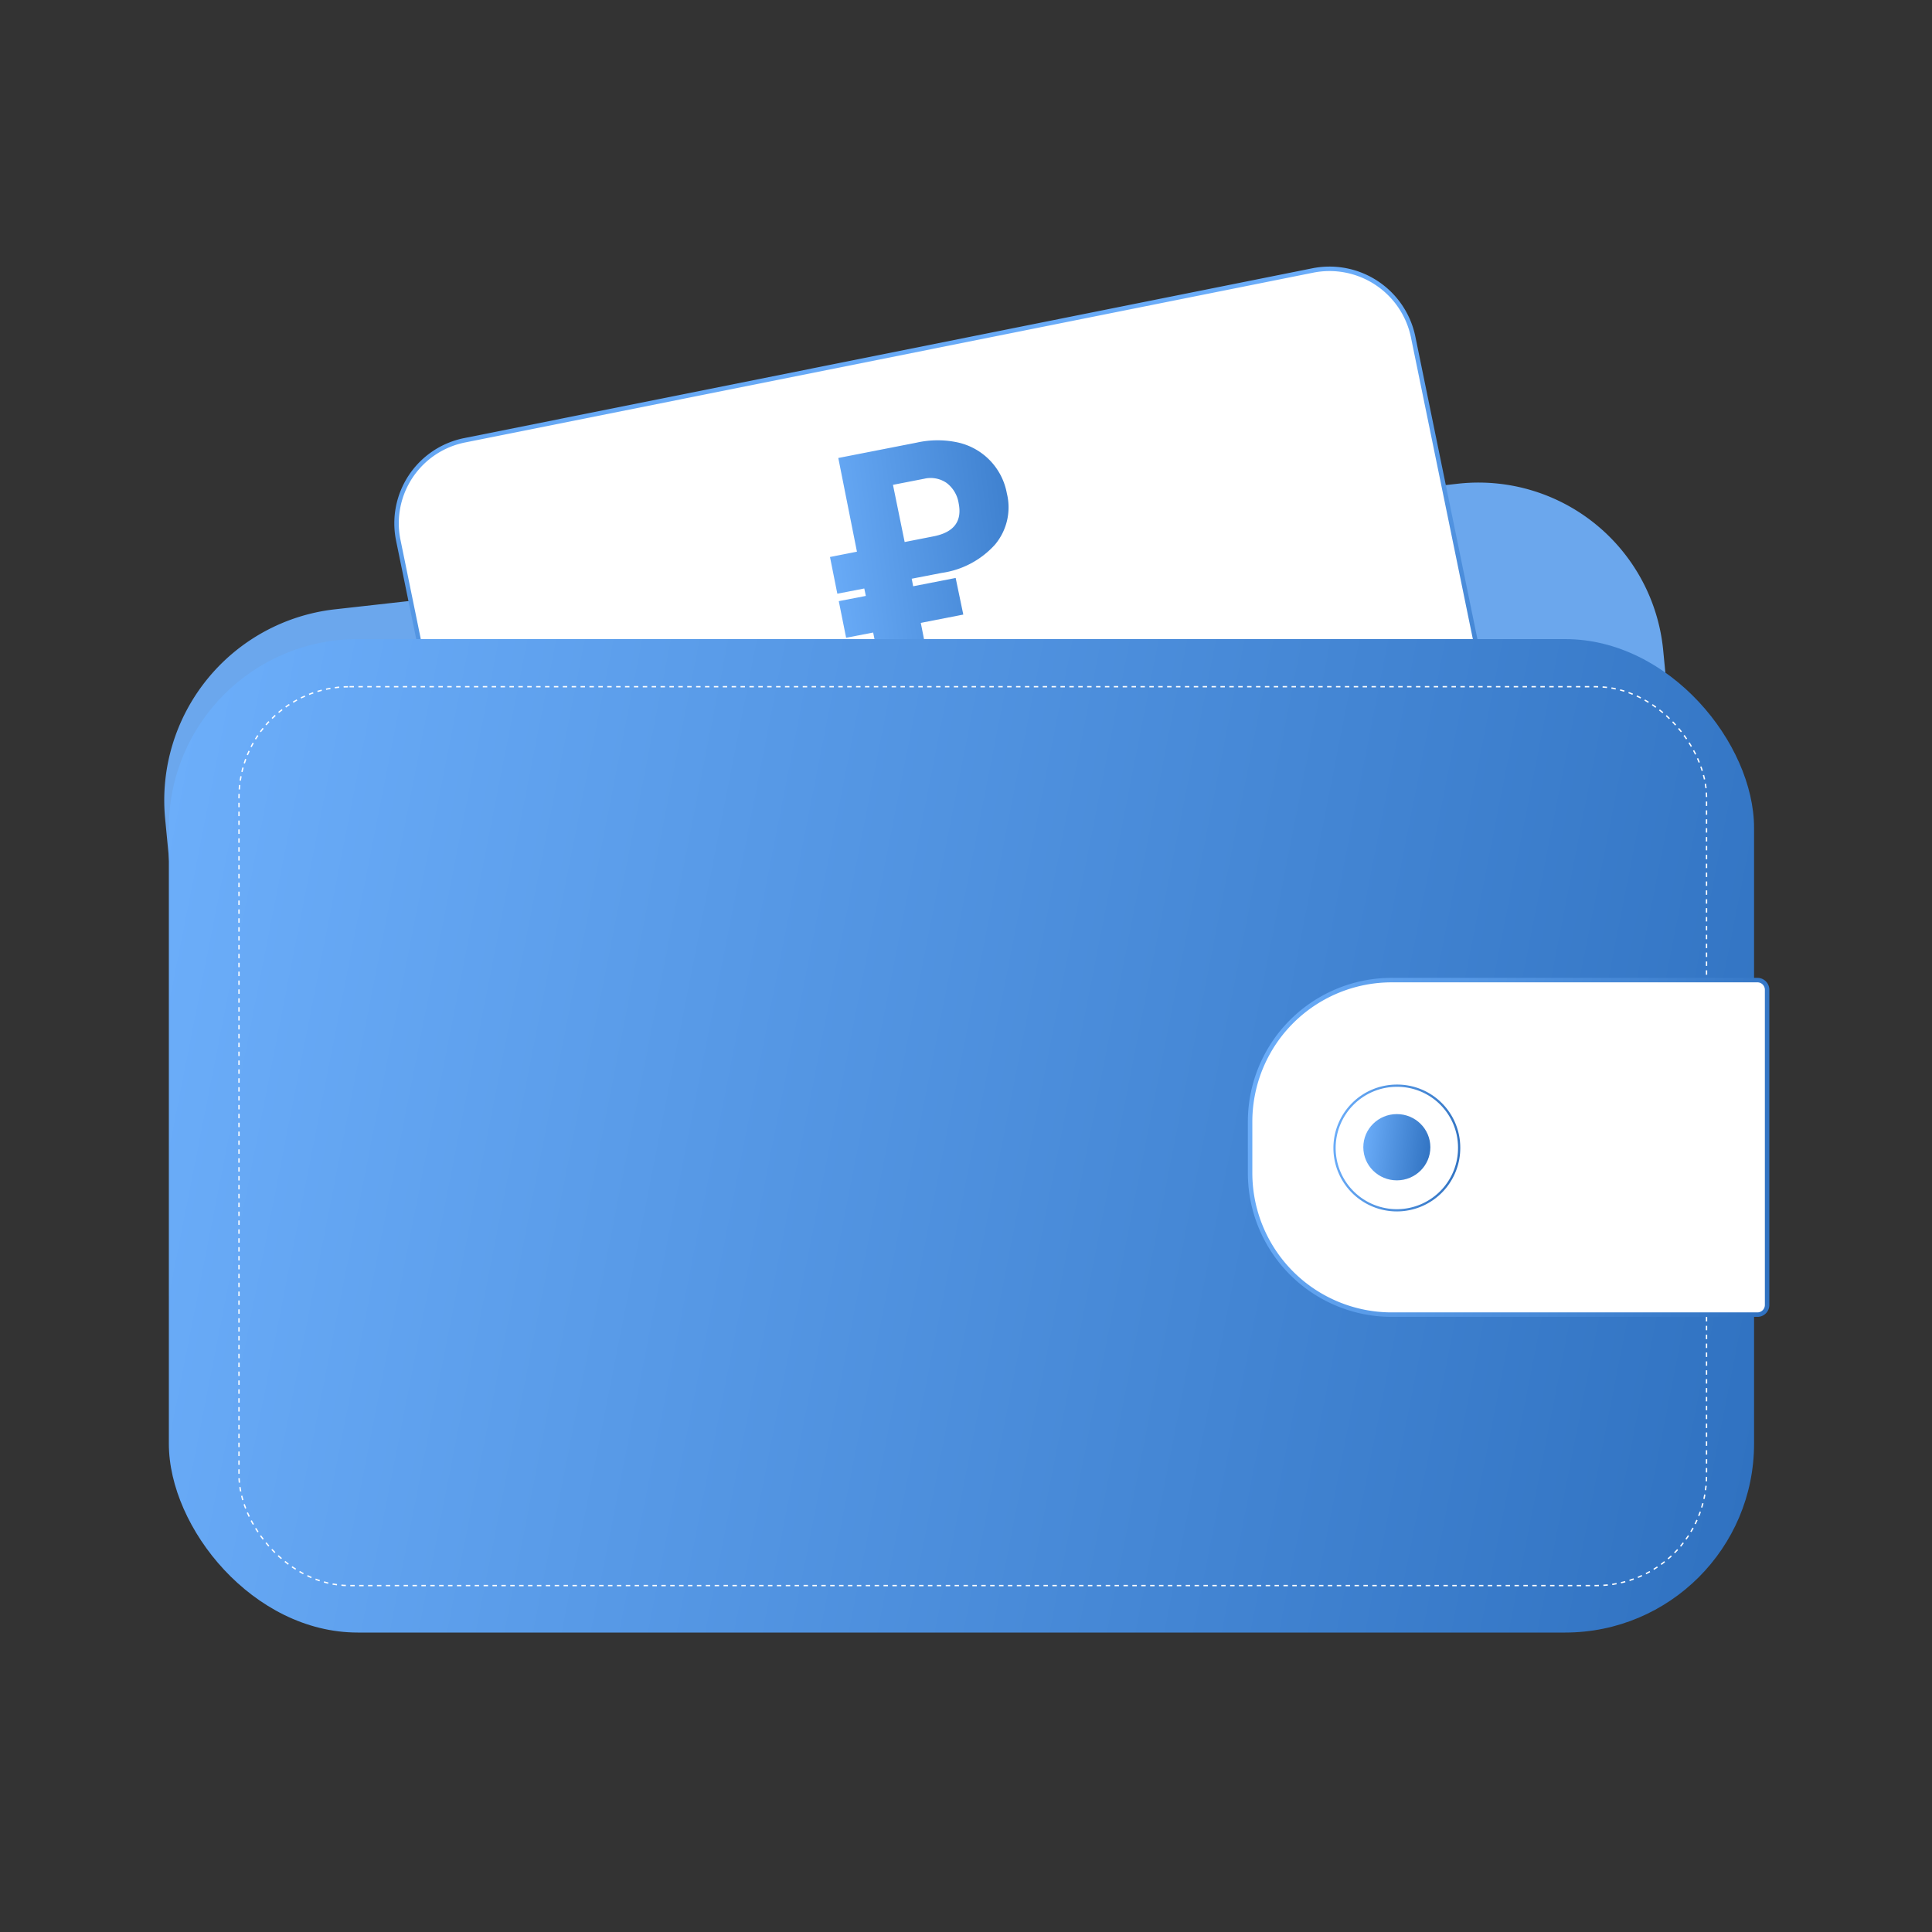
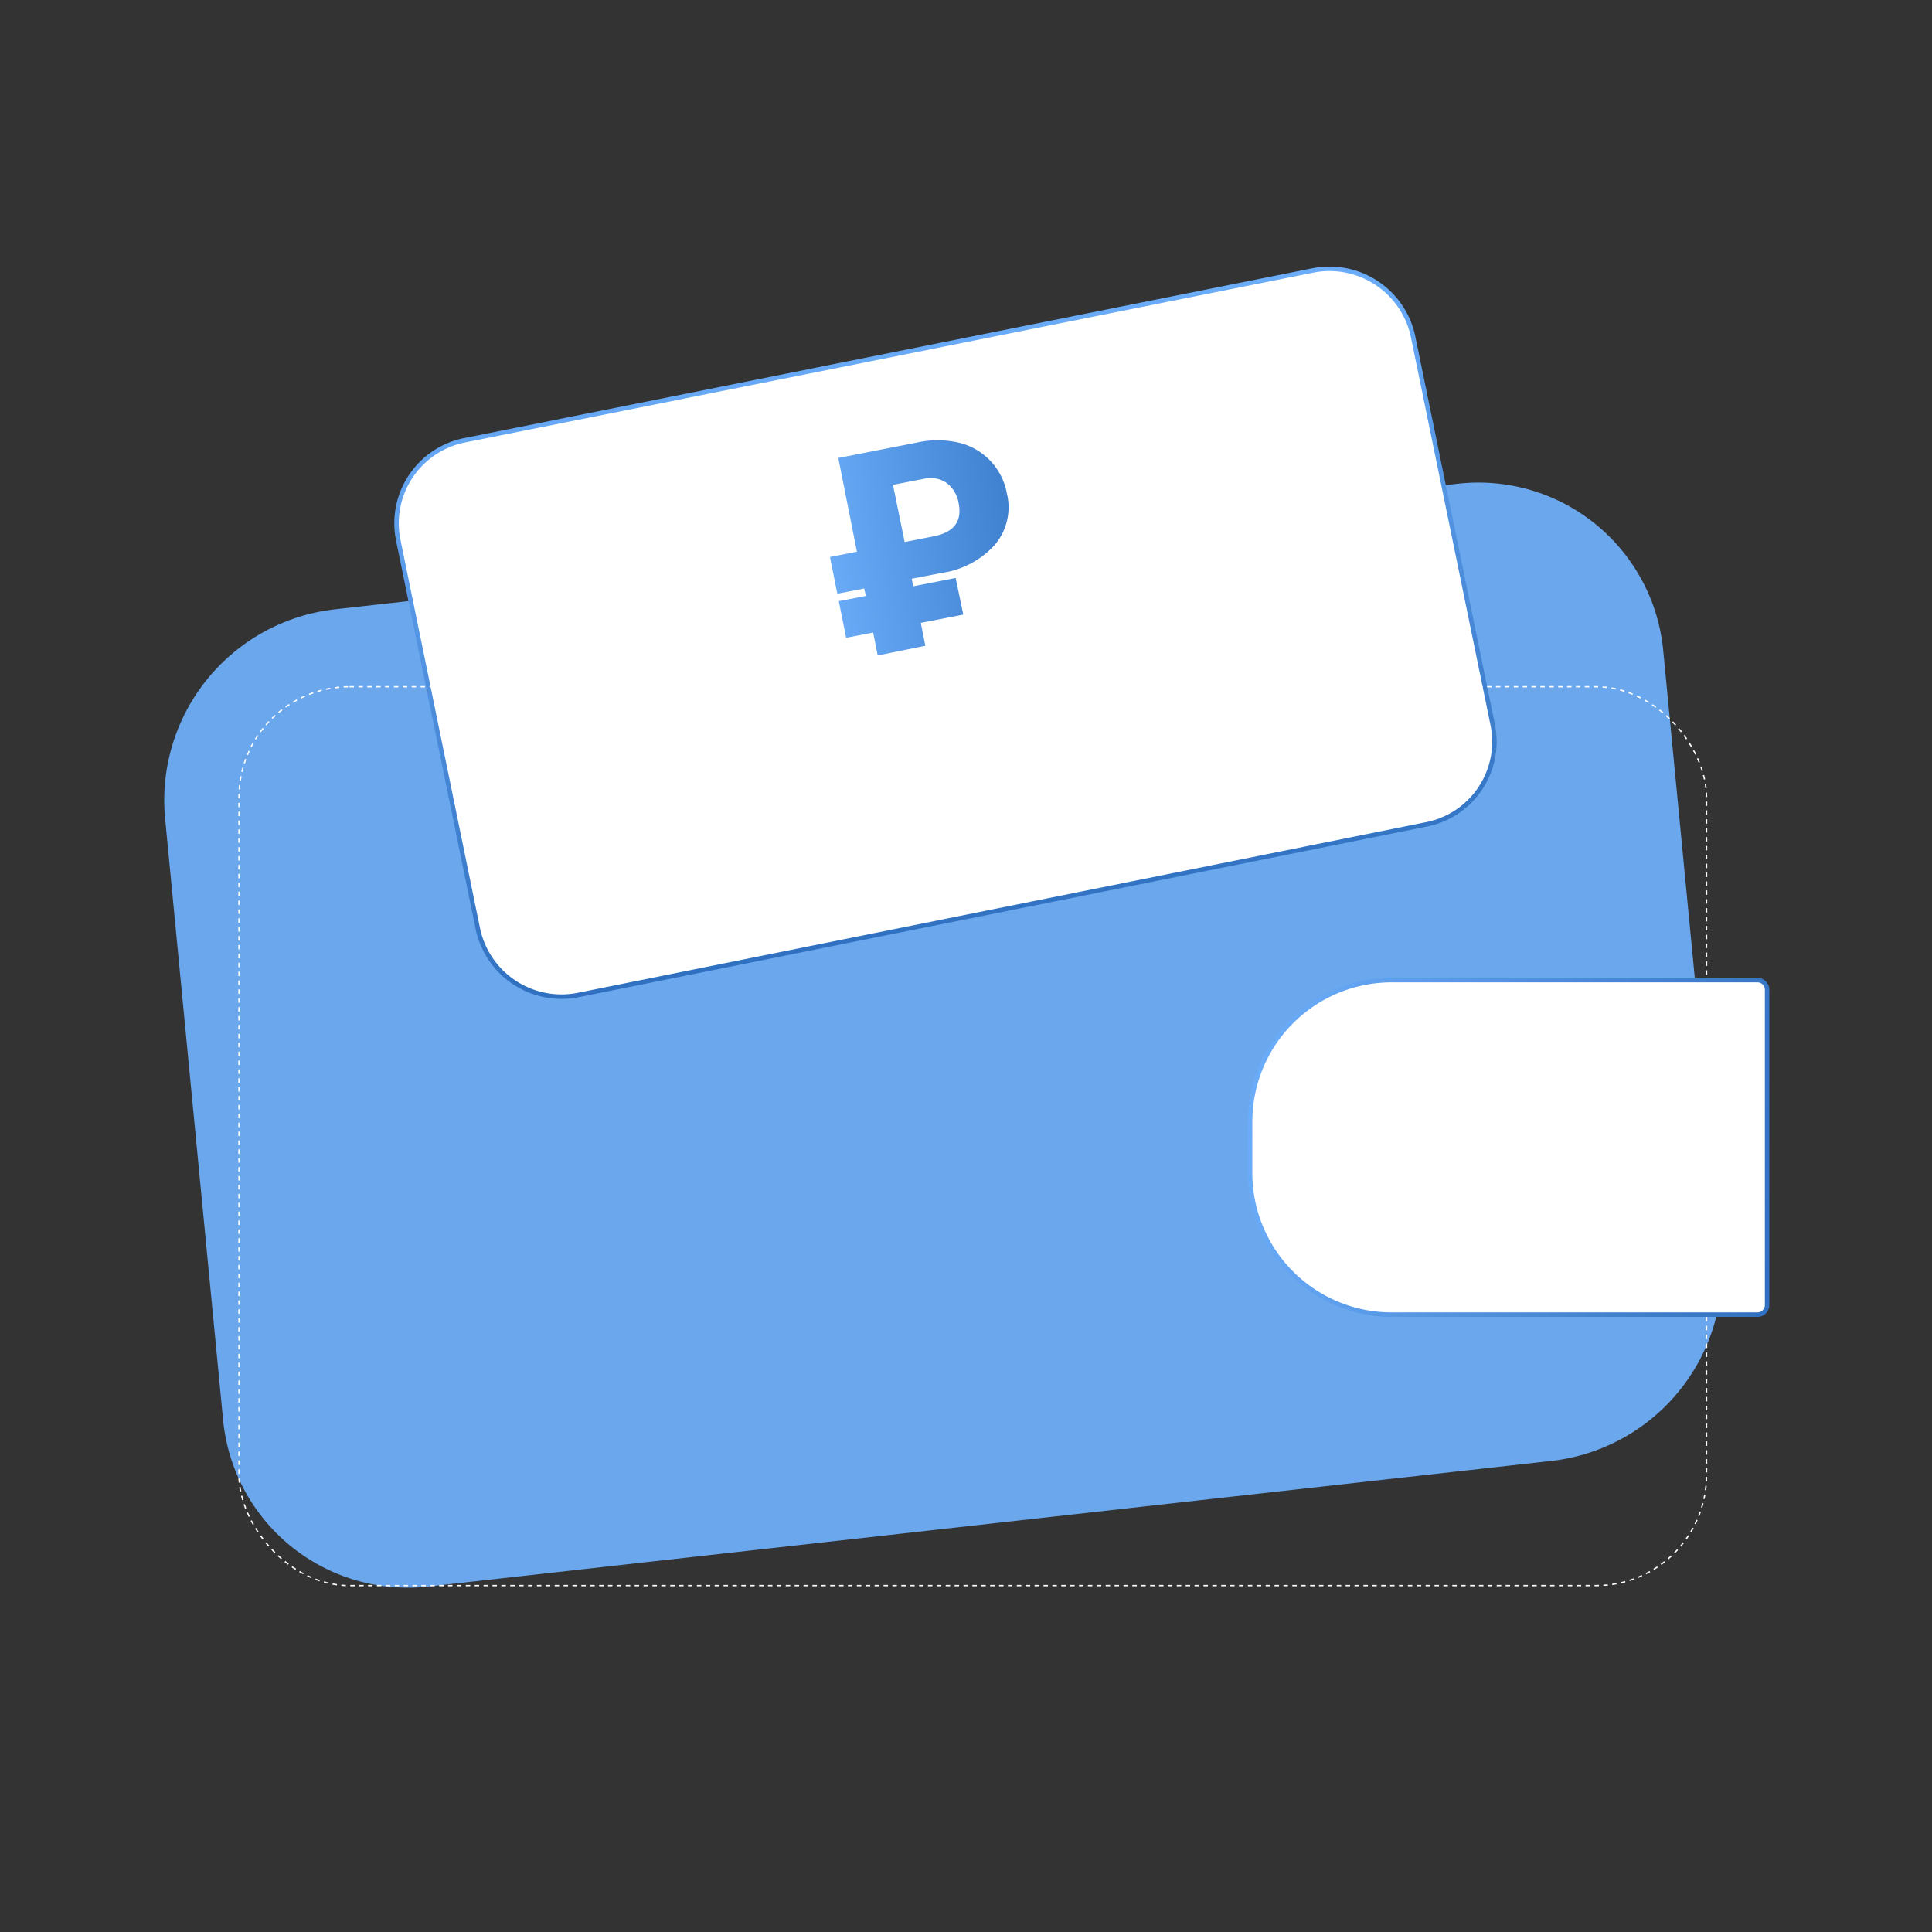
<svg xmlns="http://www.w3.org/2000/svg" xmlns:xlink="http://www.w3.org/1999/xlink" id="bda070eb-499f-4fba-a06b-891ee11c118d" data-name="Слой 1" viewBox="0 0 200 200">
  <rect x="0" y="0" width="200" height="200" fill="#333333" stroke="none" />
  <defs>
    <linearGradient id="bde1a975-8255-41c8-b362-401b47d42115" data-name="Безымянный градиент 2" x1="-455.35" y1="866.73" x2="-387.91" y2="862.12" gradientTransform="matrix(0.2, 0.98, 0.98, -0.2, -664.72, 650.58)" gradientUnits="userSpaceOnUse">
      <stop offset="0" stop-color="#6daffb" />
      <stop offset="0.98" stop-color="#2f71c0" />
    </linearGradient>
    <linearGradient id="edc694f4-ae92-43d4-a047-6812e435c5ef" x1="83.94" y1="804.13" x2="112.75" y2="807.64" gradientTransform="matrix(1, 0, 0, -1, 0, 862)" xlink:href="#bde1a975-8255-41c8-b362-401b47d42115" />
    <linearGradient id="bbdb476d-c783-4b98-a1c7-06760609a4e2" x1="10.8" y1="761.87" x2="191.71" y2="726.3" gradientTransform="matrix(1, 0, 0, -1, 0, 862)" xlink:href="#bde1a975-8255-41c8-b362-401b47d42115" />
    <linearGradient id="e3e05b6d-8540-4a59-80a1-c005f1b90d54" x1="127.07" y1="749.84" x2="186.86" y2="738.66" gradientTransform="matrix(1, 0, 0, -1, 0, 862)" xlink:href="#bde1a975-8255-41c8-b362-401b47d42115" />
    <linearGradient id="babc7039-2838-497f-9fa5-682bfe61990f" x1="140.77" y1="743.72" x2="148.59" y2="742.75" gradientTransform="matrix(1, 0, 0, -1, 0, 862)" xlink:href="#bde1a975-8255-41c8-b362-401b47d42115" />
    <linearGradient id="a68e4c3f-b8bd-4148-a730-0ed9f0baa838" x1="137.35" y1="744.15" x2="152.14" y2="742.31" gradientTransform="matrix(1, 0, 0, -1, 0, 862)" xlink:href="#bde1a975-8255-41c8-b362-401b47d42115" />
  </defs>
  <title>icon-purse</title>
  <g>
    <path d="M34.64,63.08l116.23-13a19.21,19.21,0,0,1,21.31,17.3l6,62.22a19.9,19.9,0,0,1-17.55,21.63l-116.23,13a19.21,19.21,0,0,1-21.31-17.29l-6-62.23A19.9,19.9,0,0,1,34.64,63.08Z" style="fill: #6ba7ed" />
    <path d="M146.29,34.89,154.52,75a8.73,8.73,0,0,1-6.86,10.34L59.86,103a8.85,8.85,0,0,1-10.4-6.89L41.23,55.93a8.76,8.76,0,0,1,6.86-10.35L135.9,28A8.84,8.84,0,0,1,146.29,34.89Z" style="fill: #fff;stroke-width: 0.463px;stroke: url(#bde1a975-8255-41c8-b362-401b47d42115)" />
    <path d="M99.72,63.62l-4.4.86.47,2.37-4.93,1-.47-2.37-2.8.54-.76-3.79,2.8-.54-.16-.77-2.79.54-.76-3.8,2.79-.55-1.93-9.7,8.12-1.59a9.83,9.83,0,0,1,4.33,0,6.61,6.61,0,0,1,5,5.26A6,6,0,0,1,103,56.38a9.14,9.14,0,0,1-5.53,2.93l-3.09.6.15.78,4.4-.86Zm-6.07-7.51,3-.59q3.15-.62,2.59-3.42A3.26,3.26,0,0,0,98,50a2.91,2.91,0,0,0-2.33-.44l-3.23.63Z" style="fill: url(#edc694f4-ae92-43d4-a047-6812e435c5ef)" />
-     <rect x="17.48" y="66.16" width="164.1" height="102.84" rx="19.55" style="fill: url(#bbdb476d-c783-4b98-a1c7-06760609a4e2)" />
    <rect x="24.74" y="71.09" width="151.92" height="93.05" rx="11.44" style="fill: none;stroke: #fff;stroke-width: 0.139px;stroke-dasharray: 0.46,0.46" />
    <path d="M129.41,116.13a14.66,14.66,0,0,1,14.66-14.67h37.86a1,1,0,0,1,1,1v32.63a1,1,0,0,1-1,1H144.07a14.66,14.66,0,0,1-14.66-14.66Z" style="fill: #fff;stroke-width: 0.463px;stroke: url(#e3e05b6d-8540-4a59-80a1-c005f1b90d54)" />
-     <ellipse cx="144.6" cy="118.76" rx="3.47" ry="3.43" style="fill: url(#babc7039-2838-497f-9fa5-682bfe61990f)" />
-     <path d="M151.05,118.75a6.45,6.45,0,1,1-6.45-6.36A6.41,6.41,0,0,1,151.05,118.75Z" style="fill: none;stroke-width: 0.232px;stroke: url(#a68e4c3f-b8bd-4148-a730-0ed9f0baa838)" />
  </g>
</svg>